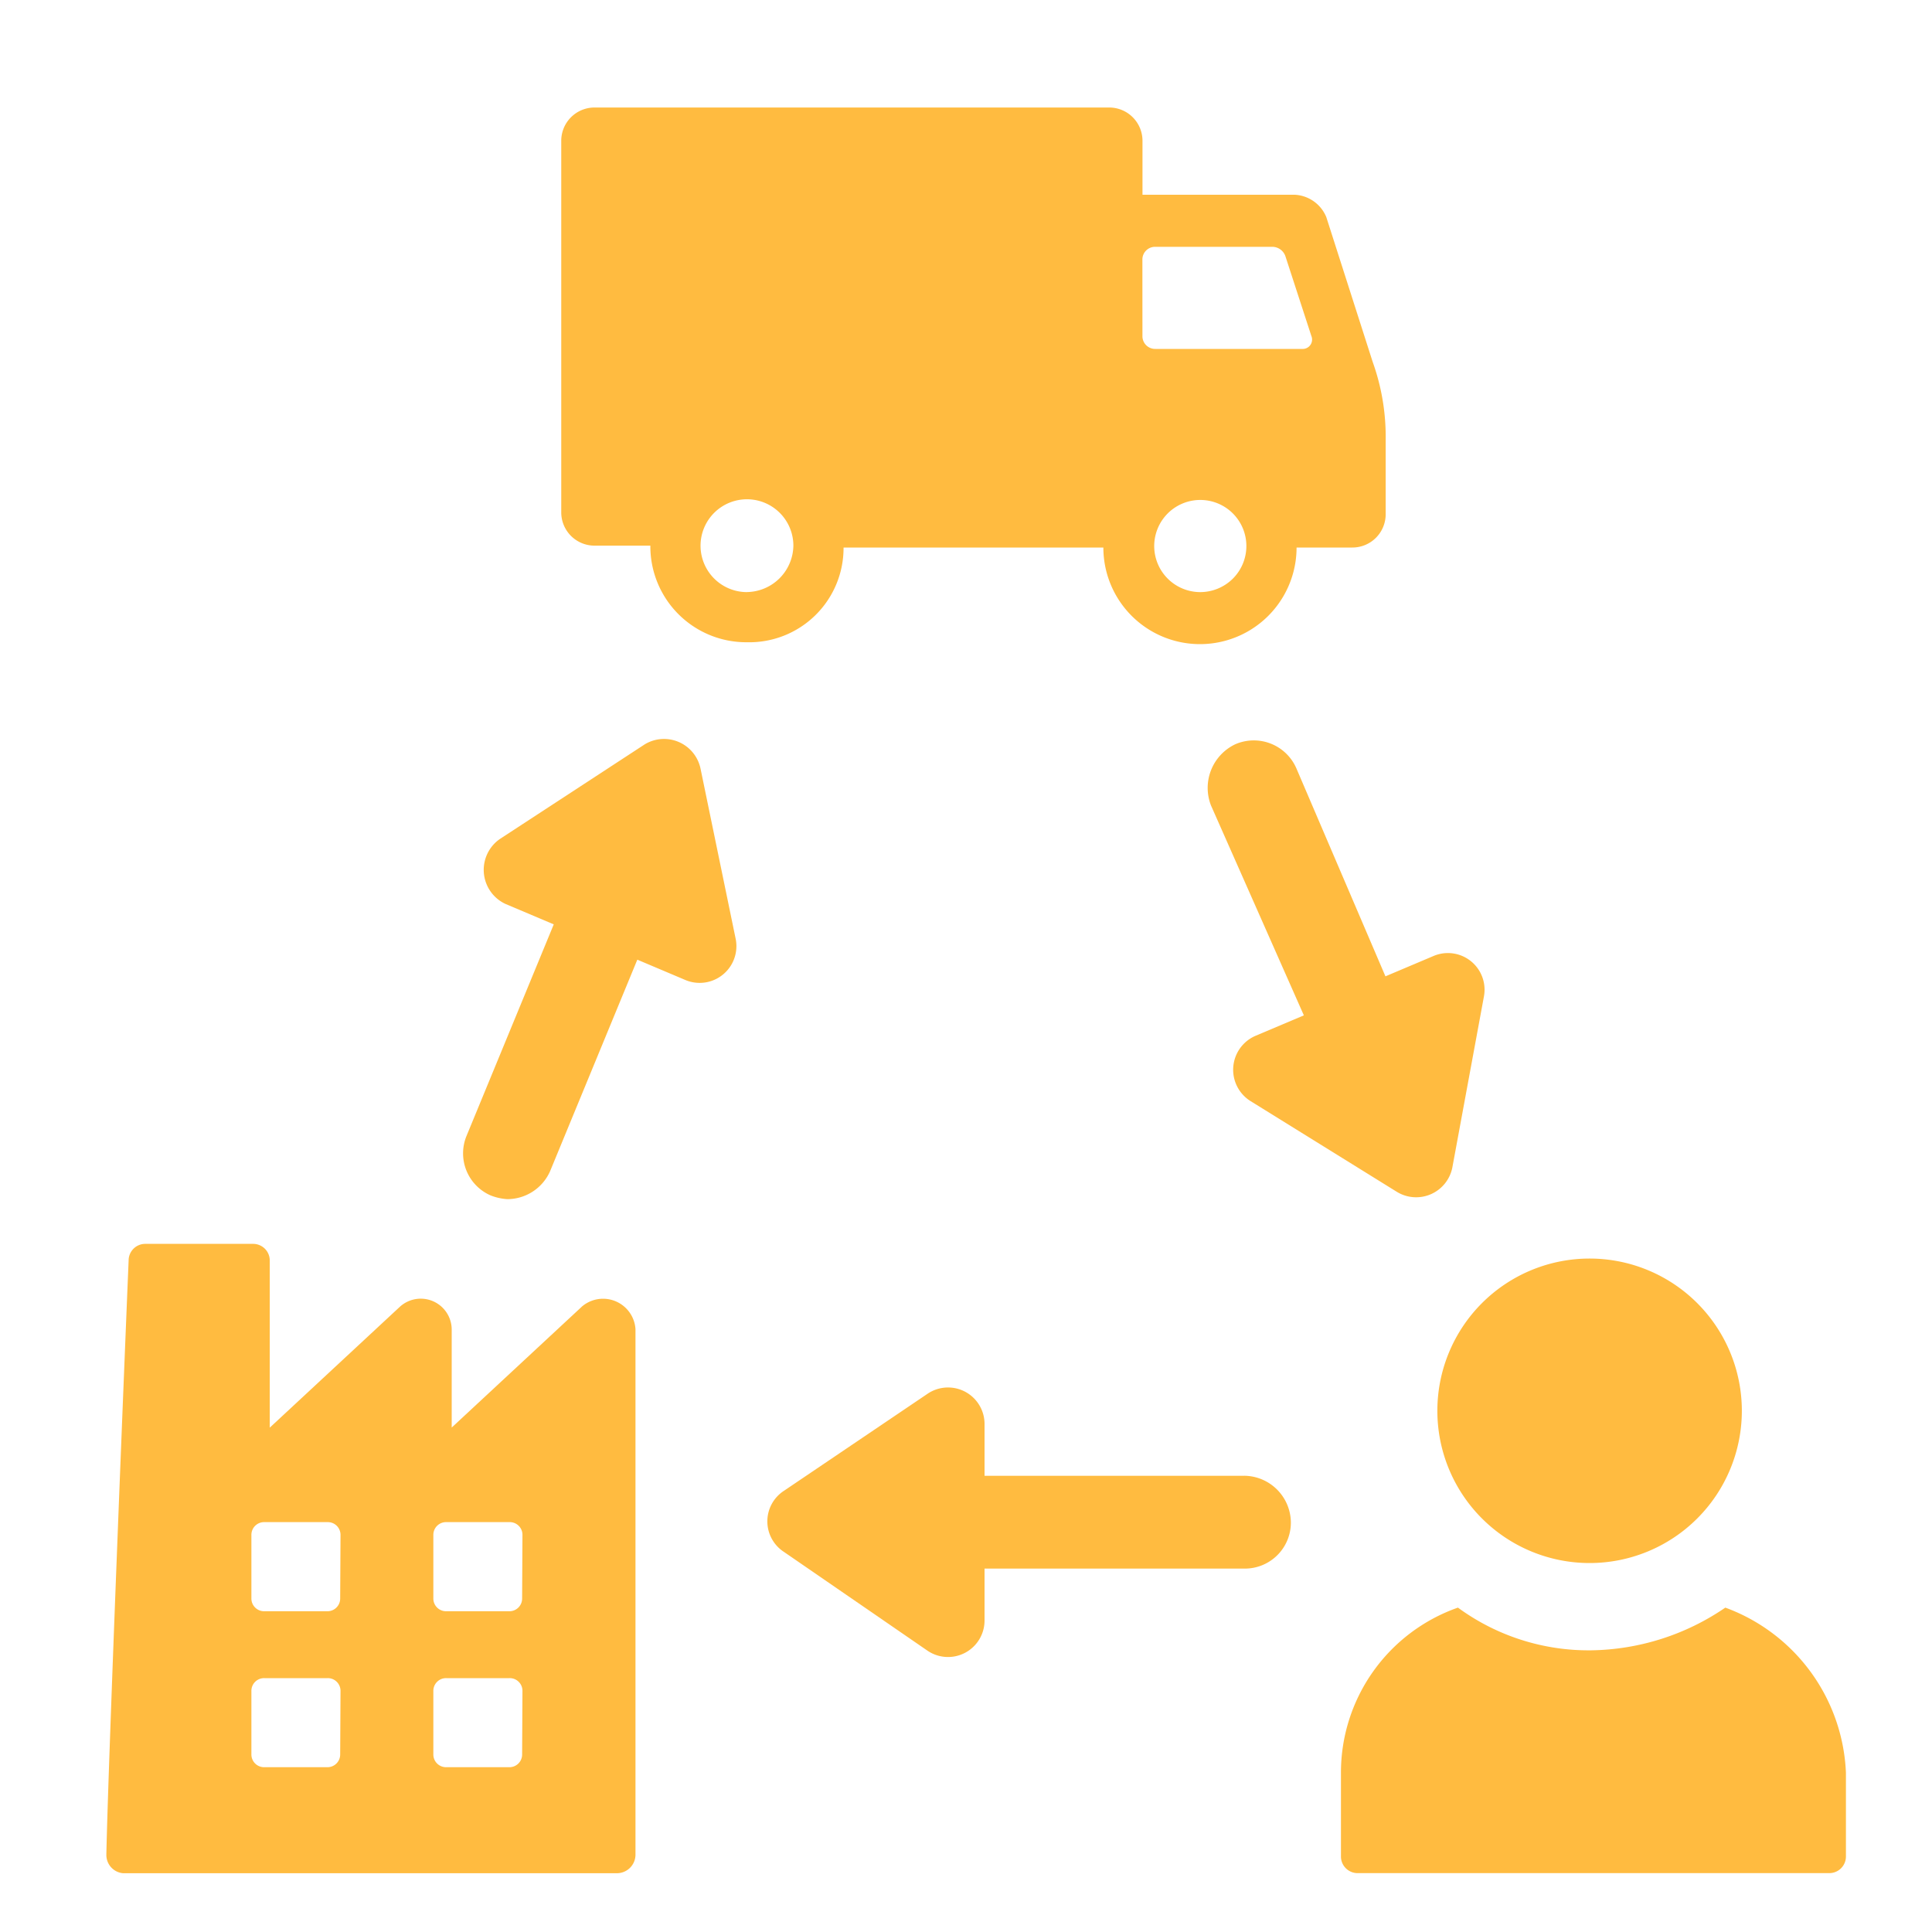
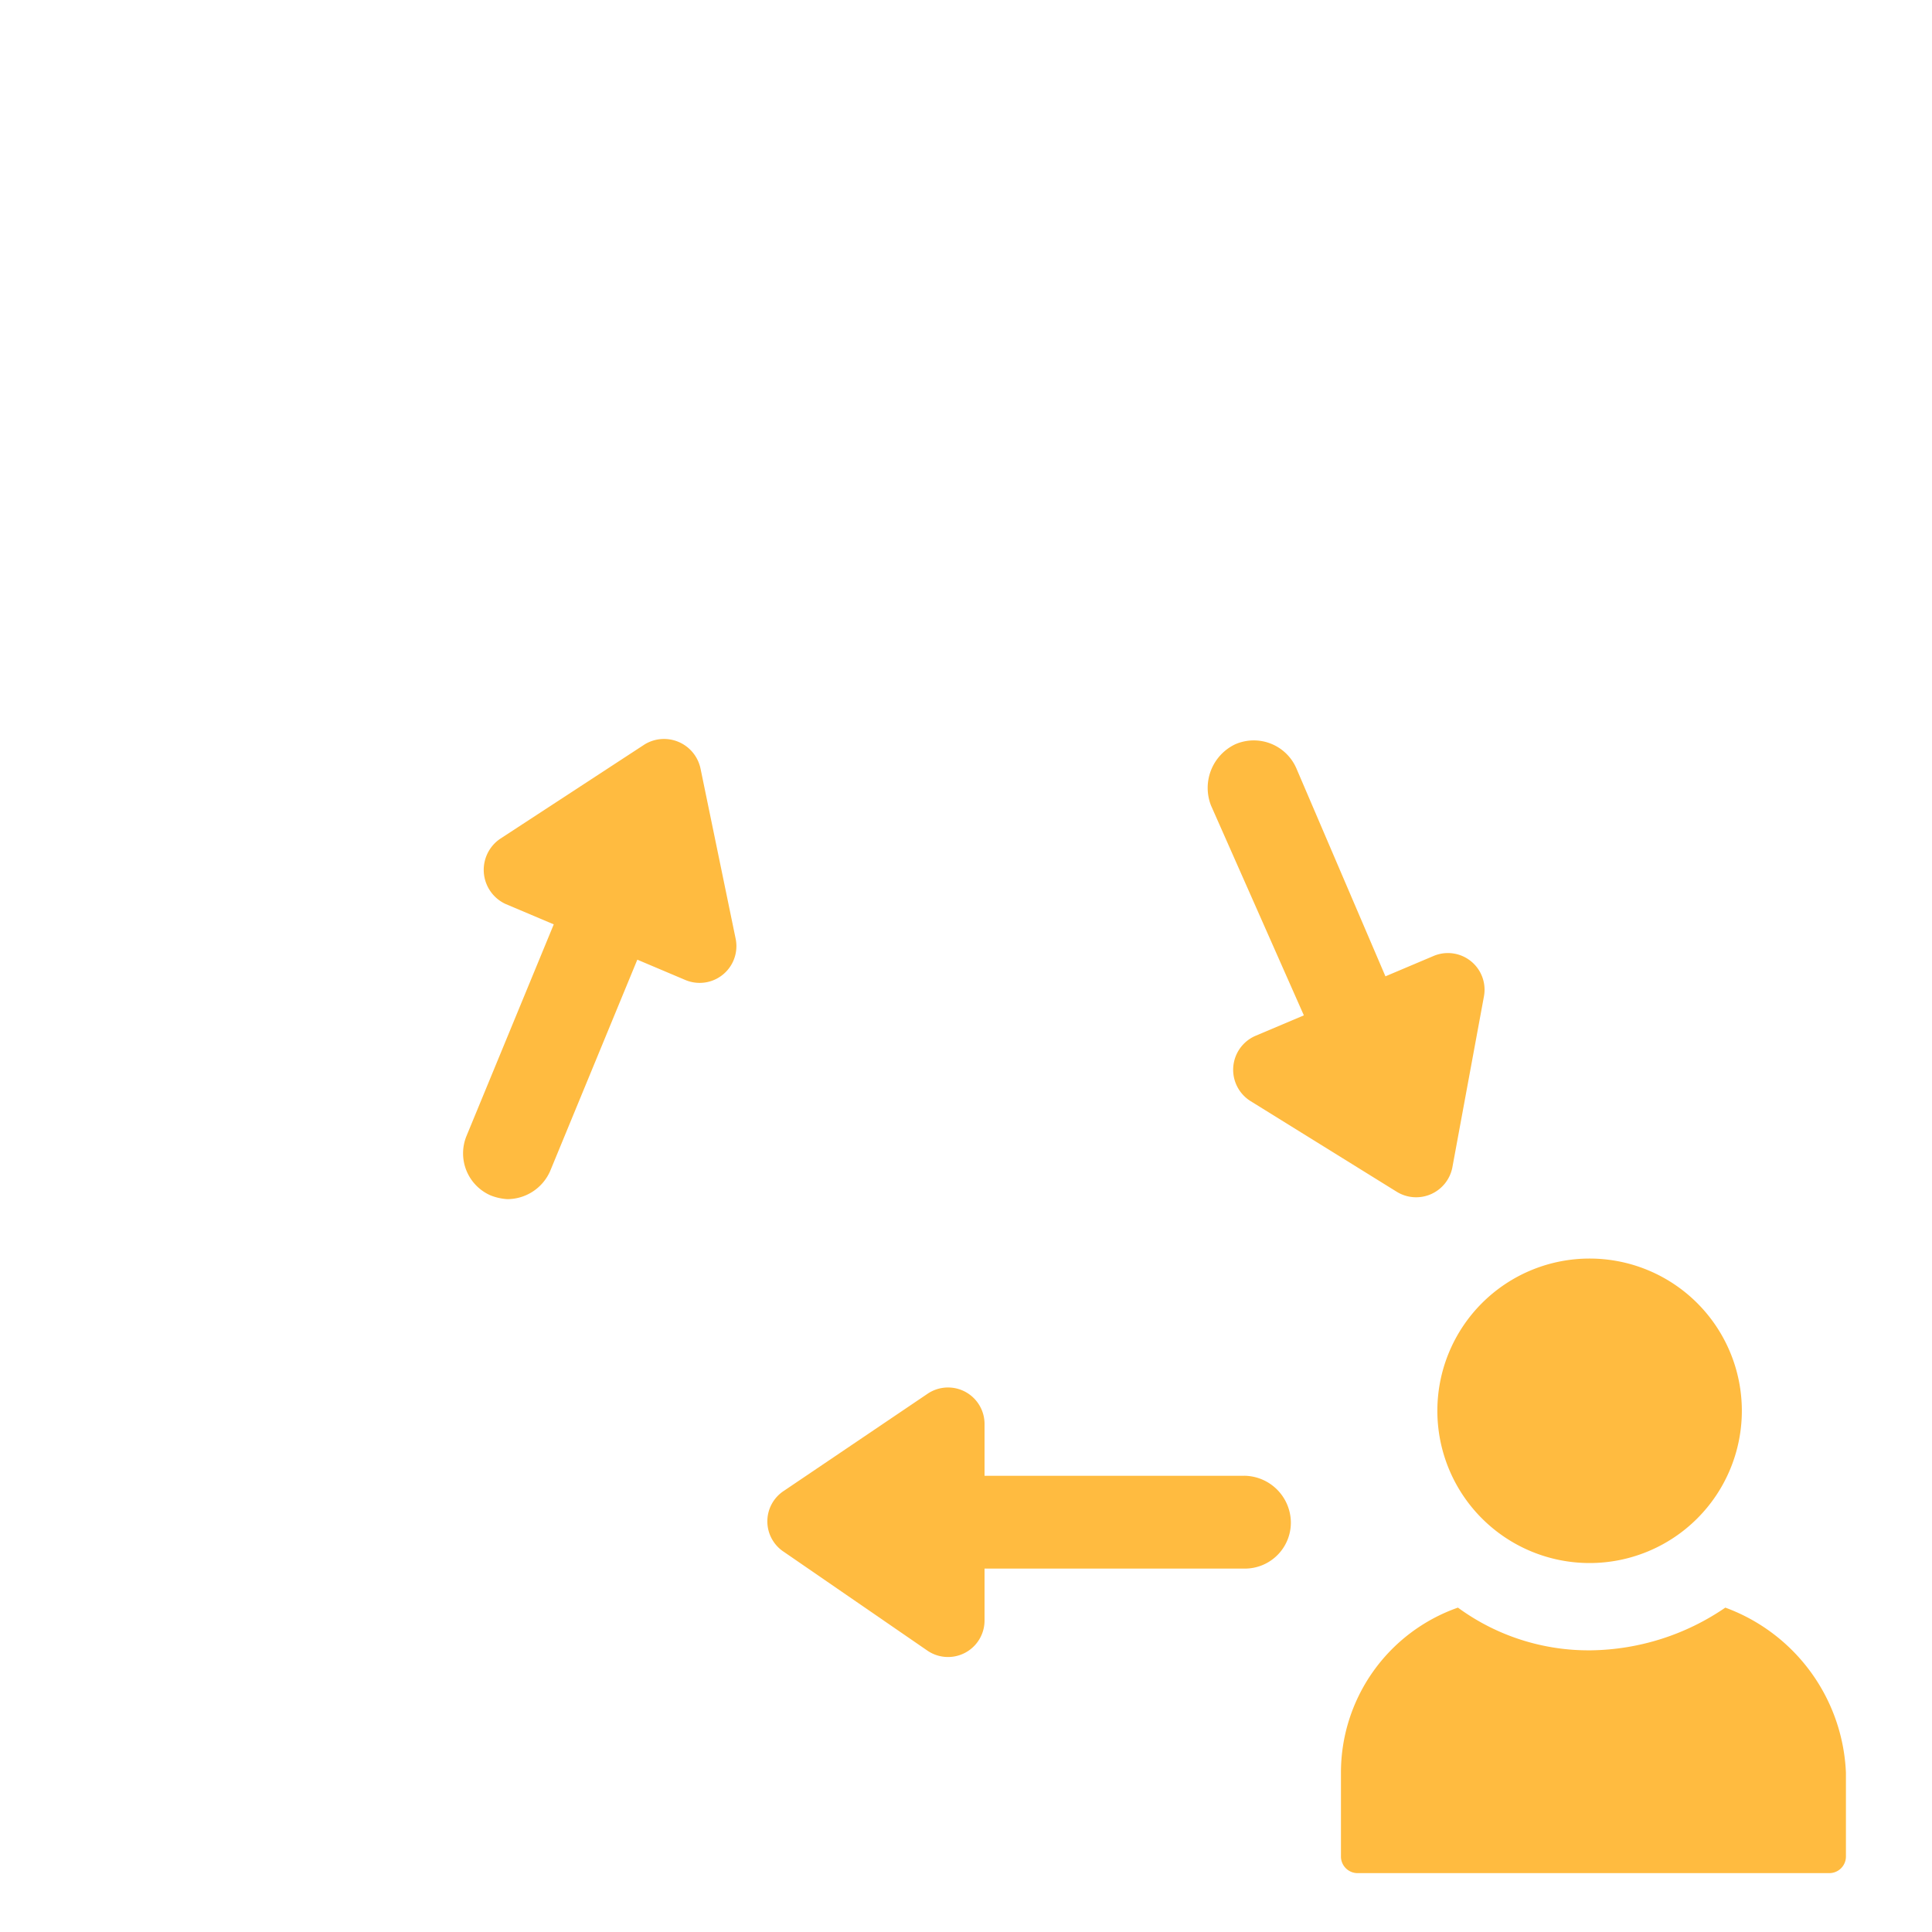
<svg xmlns="http://www.w3.org/2000/svg" width="40" height="40" viewBox="0 0 40 40">
  <defs>
    <clipPath id="clip-path">
      <rect id="Rectangle_136821" data-name="Rectangle 136821" width="40" height="40" transform="translate(-3895 -2273)" fill="#ffbb40" opacity="0.83" />
    </clipPath>
  </defs>
  <g id="Mask_Group_900980" data-name="Mask Group 900980" transform="translate(3895 2273)" clip-path="url(#clip-path)">
    <g id="noun-supply-chain-3202771" transform="translate(-3892.797 -2270.774)">
-       <path id="Path_1162097" data-name="Path 1162097" d="M231.526,23.111h5.381a2,2,0,1,0,4,0h1.153a.689.689,0,0,0,.692-.692V20.882a4.594,4.594,0,0,0-.269-1.614l-.961-3a.748.748,0,0,0-.653-.461h-3.152V14.693a.689.689,0,0,0-.692-.692h-10.65a.689.689,0,0,0-.692.692V22.38a.689.689,0,0,0,.692.692h1.153a1.985,1.985,0,0,0,2,2,1.952,1.952,0,0,0,2-1.96Zm7.38.923a.954.954,0,1,1,.682-.279.961.961,0,0,1-.682.279Zm-1.191-6.88a.263.263,0,0,1,.269-.269h2.422a.289.289,0,0,1,.269.192l.538,1.653a.194.194,0,0,1-.192.269h-3.036a.263.263,0,0,1-.269-.269Zm-8.187,6.88a.961.961,0,1,1,.961-.961.976.976,0,0,1-.962.96Z" transform="translate(-216.266 -14.001)" fill="#ffbb40" />
-       <path id="Path_1162098" data-name="Path 1162098" d="M98.321,358.023l-2.691,2.5v-2.037a.641.641,0,0,0-1.076-.461l-2.691,2.5v-3.459a.344.344,0,0,0-.346-.346h-2.23a.344.344,0,0,0-.346.346c-.077,1.845-.423,10.417-.461,12.3a.379.379,0,0,0,.346.384H99.051a.385.385,0,0,0,.384-.384V358.484a.673.673,0,0,0-1.115-.461Zm-5,9.263a.263.263,0,0,1-.269.269h-1.3a.263.263,0,0,1-.269-.269V365.98a.263.263,0,0,1,.269-.269h1.307a.263.263,0,0,1,.269.269Zm0-3.229a.263.263,0,0,1-.269.269h-1.3a.263.263,0,0,1-.269-.269V362.75a.263.263,0,0,1,.269-.269h1.307a.263.263,0,0,1,.269.269Zm3.767,3.229a.263.263,0,0,1-.269.269h-1.3a.263.263,0,0,1-.269-.269V365.98a.263.263,0,0,1,.269-.269h1.307a.263.263,0,0,1,.269.269Zm0-3.229a.263.263,0,0,1-.269.269h-1.3a.263.263,0,0,1-.269-.269V362.75a.263.263,0,0,1,.269-.269h1.307a.263.263,0,0,1,.269.269Z" transform="translate(-88.481 -333.193)" fill="#ffbb40" />
      <path id="Path_1162099" data-name="Path 1162099" d="M496.3,364.35a3.152,3.152,0,1,1-3.152-3.152,3.152,3.152,0,0,1,3.152,3.152" transform="translate(-462.44 -337.367)" fill="#ffbb40" />
      <path id="Path_1162100" data-name="Path 1162100" d="M468.836,466.48a5.034,5.034,0,0,1-2.768.884,4.575,4.575,0,0,1-2.768-.884,3.619,3.619,0,0,0-2.422,3.421v1.73a.344.344,0,0,0,.346.346h9.763a.344.344,0,0,0,.346-.346V469.9a3.811,3.811,0,0,0-2.5-3.421Z" transform="translate(-435.318 -435.422)" fill="#ffbb40" />
      <path id="Path_1162101" data-name="Path 1162101" d="M297.717,401.909h-5.381v-1.076a.756.756,0,0,0-1.191-.615l-2.96,2a.754.754,0,0,0,0,1.268l2.96,2.037a.756.756,0,0,0,1.191-.615V403.83h5.381a.952.952,0,0,0,.961-.961.976.976,0,0,0-.961-.961Z" transform="translate(-274.155 -373.58)" fill="#ffbb40" />
      <path id="Path_1162102" data-name="Path 1162102" d="M201.038,205.05a.772.772,0,0,0-1.153-.5l-3,1.96a.778.778,0,0,0,.115,1.345l1,.423-1.807,4.382a.95.95,0,0,0,.5,1.23,1.125,1.125,0,0,0,.346.077.971.971,0,0,0,.884-.576l1.807-4.382,1,.423a.761.761,0,0,0,1.038-.846Z" transform="translate(-188.738 -191.366)" fill="#ffbb40" />
      <path id="Path_1162103" data-name="Path 1162103" d="M422.526,205.585a.961.961,0,0,0-1.268-.5,1,1,0,0,0-.5,1.268l1.922,4.344-1,.423a.765.765,0,0,0-.115,1.345l3.036,1.883a.764.764,0,0,0,1.153-.5l.653-3.536a.759.759,0,0,0-1.038-.846l-1,.423Z" transform="translate(-397.888 -191.901)" fill="#ffbb40" />
    </g>
  </g>
</svg>